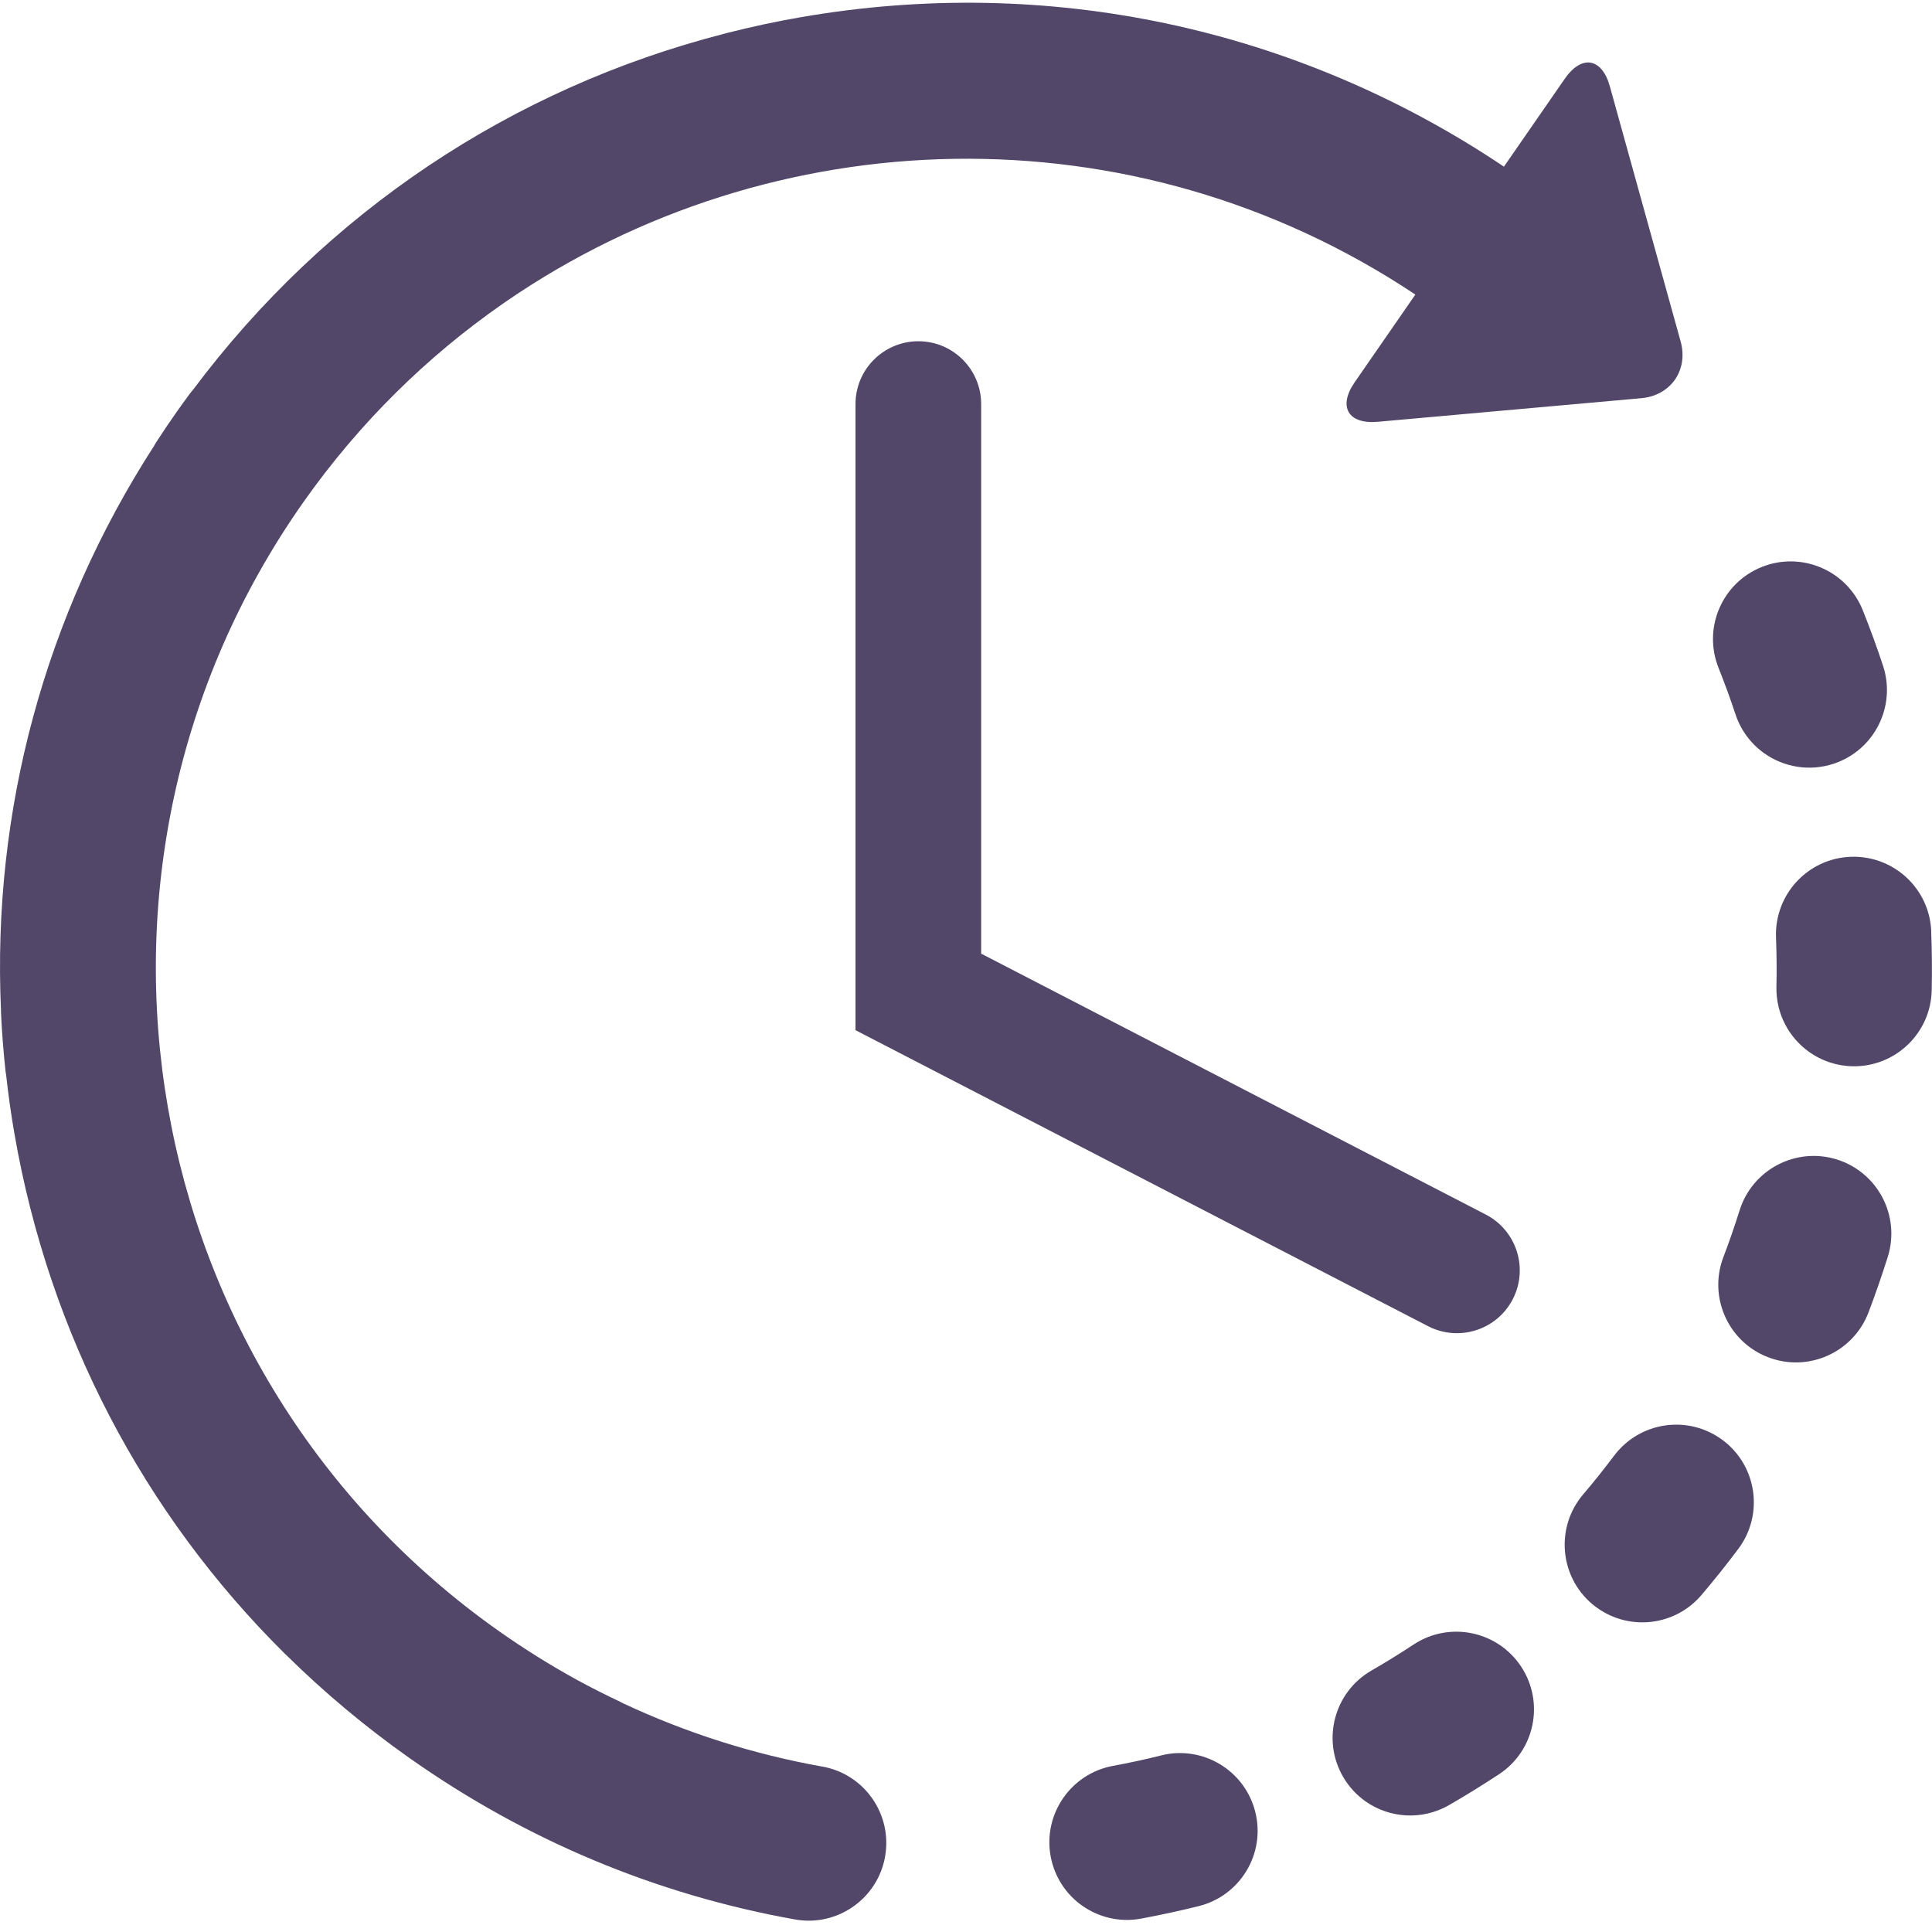
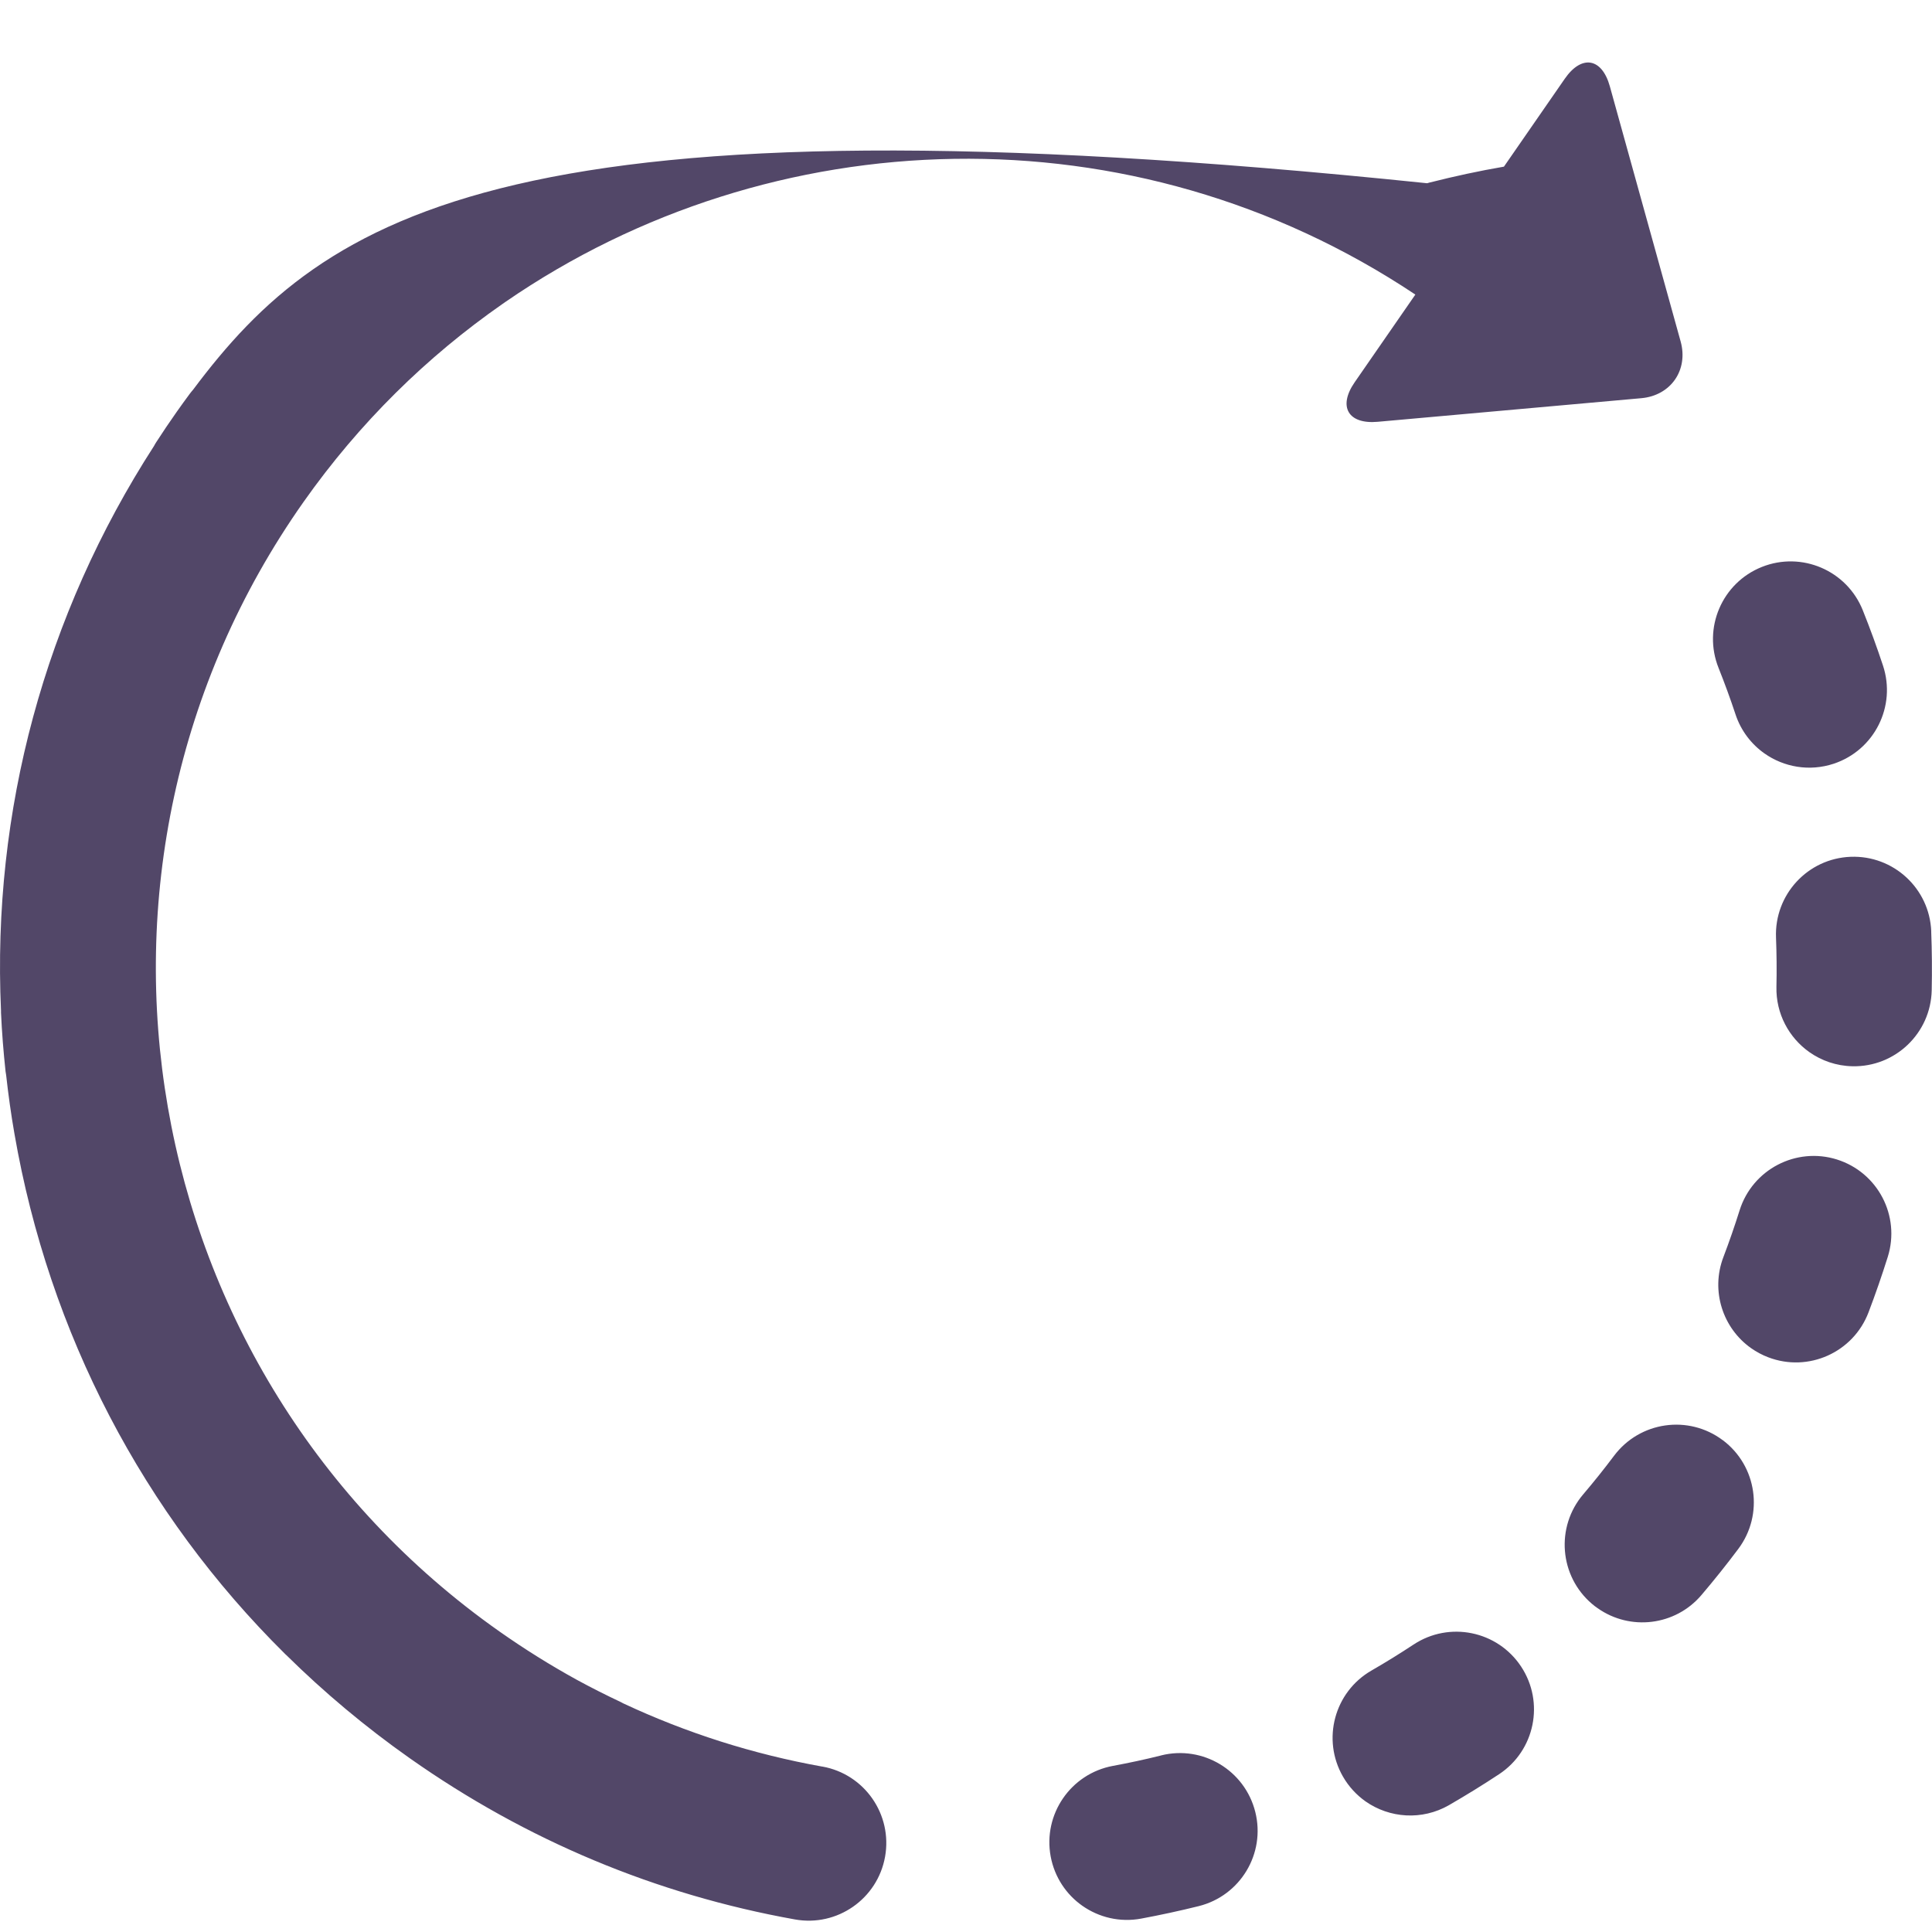
<svg xmlns="http://www.w3.org/2000/svg" width="46" height="46" fill="none">
-   <path d="M27.647 41.796c-.379.095-.766.178-1.15.249-1.004.187-1.667 1.152-1.481 2.156.092.494.372.906.753 1.174.393.276.892.401 1.402.306.457-.085.918-.185 1.37-.297.991-.247 1.595-1.25 1.347-2.241-.247-.991-1.25-1.595-2.241-1.348zM41.322 17.01c.13.39.377.709.689.929.463.326 1.069.436 1.648.245.97-.322 1.495-1.367 1.174-2.337-.146-.442-.308-.885-.481-1.317-.379-.948-1.455-1.41-2.404-1.031-.948.379-1.41 1.455-1.03 2.404.145.363.281.735.404 1.106zM33.656 39.156c-.326.215-.663.424-1.002.619-.885.51-1.188 1.642-.678 2.526.139.241.323.437.535.588.571.401 1.345.461 1.99.09.403-.233.804-.48 1.193-.737.852-.563 1.086-1.71.523-2.562-.563-.852-1.71-1.087-2.562-.523zM45.982 22.175c-.04-1.021-.9-1.815-1.921-1.775-1.02.04-1.815.9-1.775 1.921.015.39.019.786.01 1.176-.014.64.299 1.211.785 1.554.29.204.642.328 1.023.336 1.021.023 1.867-.787 1.889-1.808.01-.466.006-.937-.012-1.403zM41.019 34.291c-.818-.614-1.976-.447-2.589.37-.235.313-.482.622-.735.919-.661.777-.568 1.945.209 2.607.044.038.089.072.136.104.773.545 1.847.42 2.471-.314.302-.355.597-.724.877-1.098.613-.817.447-1.976-.369-2.589zM43.737 27.607c-.975-.305-2.012.237-2.318 1.211-.117.372-.246.746-.386 1.113-.307.806-.013 1.694.661 2.169.124.087.26.161.408.217.954.364 2.022-.115 2.386-1.069.166-.436.32-.881.459-1.323.305-.975-.237-2.012-1.211-2.318zM19.579 42.062c-1.653-.297-3.239-.802-4.743-1.507-.018-.009-.034-.02-.052-.028-.354-.167-.708-.345-1.051-.532-.001-.001-.003-.002-.005-.003-.629-.346-1.243-.73-1.84-1.15-8.699-6.128-10.79-18.19-4.662-26.889 1.333-1.891 2.945-3.468 4.743-4.719.022-.015.044-.031.066-.046 6.335-4.365 14.937-4.659 21.664-.174l-1.445 2.088c-.402.581-.155 1.004.549.941l6.276-.562c.704-.063 1.125-.672.936-1.352l-1.685-6.072c-.189-.681-.672-.762-1.074-.181l-1.448 2.092C30.869.654 24.948-.61 19.071.409c-.592.102-1.175.228-1.751.374-.004.001-.008.001-.012.002-.022.005-.045.013-.066.019C12.175 2.105 7.753 5.061 4.598 9.278c-.027.032-.054.062-.079.097-.105.141-.209.286-.311.43-.167.237-.331.48-.488.723-.02.029-.035.059-.052.089C1.064 14.651-.192 19.315.024 24.064c0.0.016-0.0.031 0 .047.021.464.058.934.108 1.397.003.03.009.058.014.088.052.466.116.932.198 1.399.825 4.76 3.07 9.043 6.435 12.376.008.008.016.016.024.024.003.003.006.005.009.007.904.892 1.887 1.716 2.946 2.462 2.771 1.952 5.856 3.243 9.169 3.837 1.005.181 1.966-.489 2.146-1.493.18-1.006-.488-1.967-1.493-2.147z" fill="#524768" />
-   <path d="M21.866 8.125c-.827 0-1.497.67-1.497 1.496V24.528l13.633 7.048c.22.114.454.167.686.167.541 0 1.065-.295 1.33-.809.379-.734.092-1.636-.642-2.016L23.361 22.706V9.621c-0-.826-.669-1.496-1.495-1.496z" fill="#524768" />
+   <path d="M27.647 41.796c-.379.095-.766.178-1.15.249-1.004.187-1.667 1.152-1.481 2.156.092.494.372.906.753 1.174.393.276.892.401 1.402.306.457-.085.918-.185 1.37-.297.991-.247 1.595-1.25 1.347-2.241-.247-.991-1.25-1.595-2.241-1.348zM41.322 17.01c.13.39.377.709.689.929.463.326 1.069.436 1.648.245.97-.322 1.495-1.367 1.174-2.337-.146-.442-.308-.885-.481-1.317-.379-.948-1.455-1.41-2.404-1.031-.948.379-1.41 1.455-1.03 2.404.145.363.281.735.404 1.106zM33.656 39.156c-.326.215-.663.424-1.002.619-.885.51-1.188 1.642-.678 2.526.139.241.323.437.535.588.571.401 1.345.461 1.99.09.403-.233.804-.48 1.193-.737.852-.563 1.086-1.71.523-2.562-.563-.852-1.71-1.087-2.562-.523zM45.982 22.175c-.04-1.021-.9-1.815-1.921-1.775-1.02.04-1.815.9-1.775 1.921.015.39.019.786.01 1.176-.014.64.299 1.211.785 1.554.29.204.642.328 1.023.336 1.021.023 1.867-.787 1.889-1.808.01-.466.006-.937-.012-1.403zM41.019 34.291c-.818-.614-1.976-.447-2.589.37-.235.313-.482.622-.735.919-.661.777-.568 1.945.209 2.607.044.038.089.072.136.104.773.545 1.847.42 2.471-.314.302-.355.597-.724.877-1.098.613-.817.447-1.976-.369-2.589zM43.737 27.607c-.975-.305-2.012.237-2.318 1.211-.117.372-.246.746-.386 1.113-.307.806-.013 1.694.661 2.169.124.087.26.161.408.217.954.364 2.022-.115 2.386-1.069.166-.436.32-.881.459-1.323.305-.975-.237-2.012-1.211-2.318zM19.579 42.062c-1.653-.297-3.239-.802-4.743-1.507-.018-.009-.034-.02-.052-.028-.354-.167-.708-.345-1.051-.532-.001-.001-.003-.002-.005-.003-.629-.346-1.243-.73-1.84-1.15-8.699-6.128-10.79-18.19-4.662-26.889 1.333-1.891 2.945-3.468 4.743-4.719.022-.015.044-.031.066-.046 6.335-4.365 14.937-4.659 21.664-.174l-1.445 2.088c-.402.581-.155 1.004.549.941l6.276-.562c.704-.063 1.125-.672.936-1.352l-1.685-6.072c-.189-.681-.672-.762-1.074-.181l-1.448 2.092c-.592.102-1.175.228-1.751.374-.004.001-.008.001-.012.002-.022.005-.045.013-.066.019C12.175 2.105 7.753 5.061 4.598 9.278c-.027.032-.054.062-.079.097-.105.141-.209.286-.311.43-.167.237-.331.48-.488.723-.02.029-.035.059-.052.089C1.064 14.651-.192 19.315.024 24.064c0.0.016-0.0.031 0 .047.021.464.058.934.108 1.397.003.03.009.058.014.088.052.466.116.932.198 1.399.825 4.76 3.07 9.043 6.435 12.376.008.008.016.016.024.024.003.003.006.005.009.007.904.892 1.887 1.716 2.946 2.462 2.771 1.952 5.856 3.243 9.169 3.837 1.005.181 1.966-.489 2.146-1.493.18-1.006-.488-1.967-1.493-2.147z" fill="#524768" />
</svg>